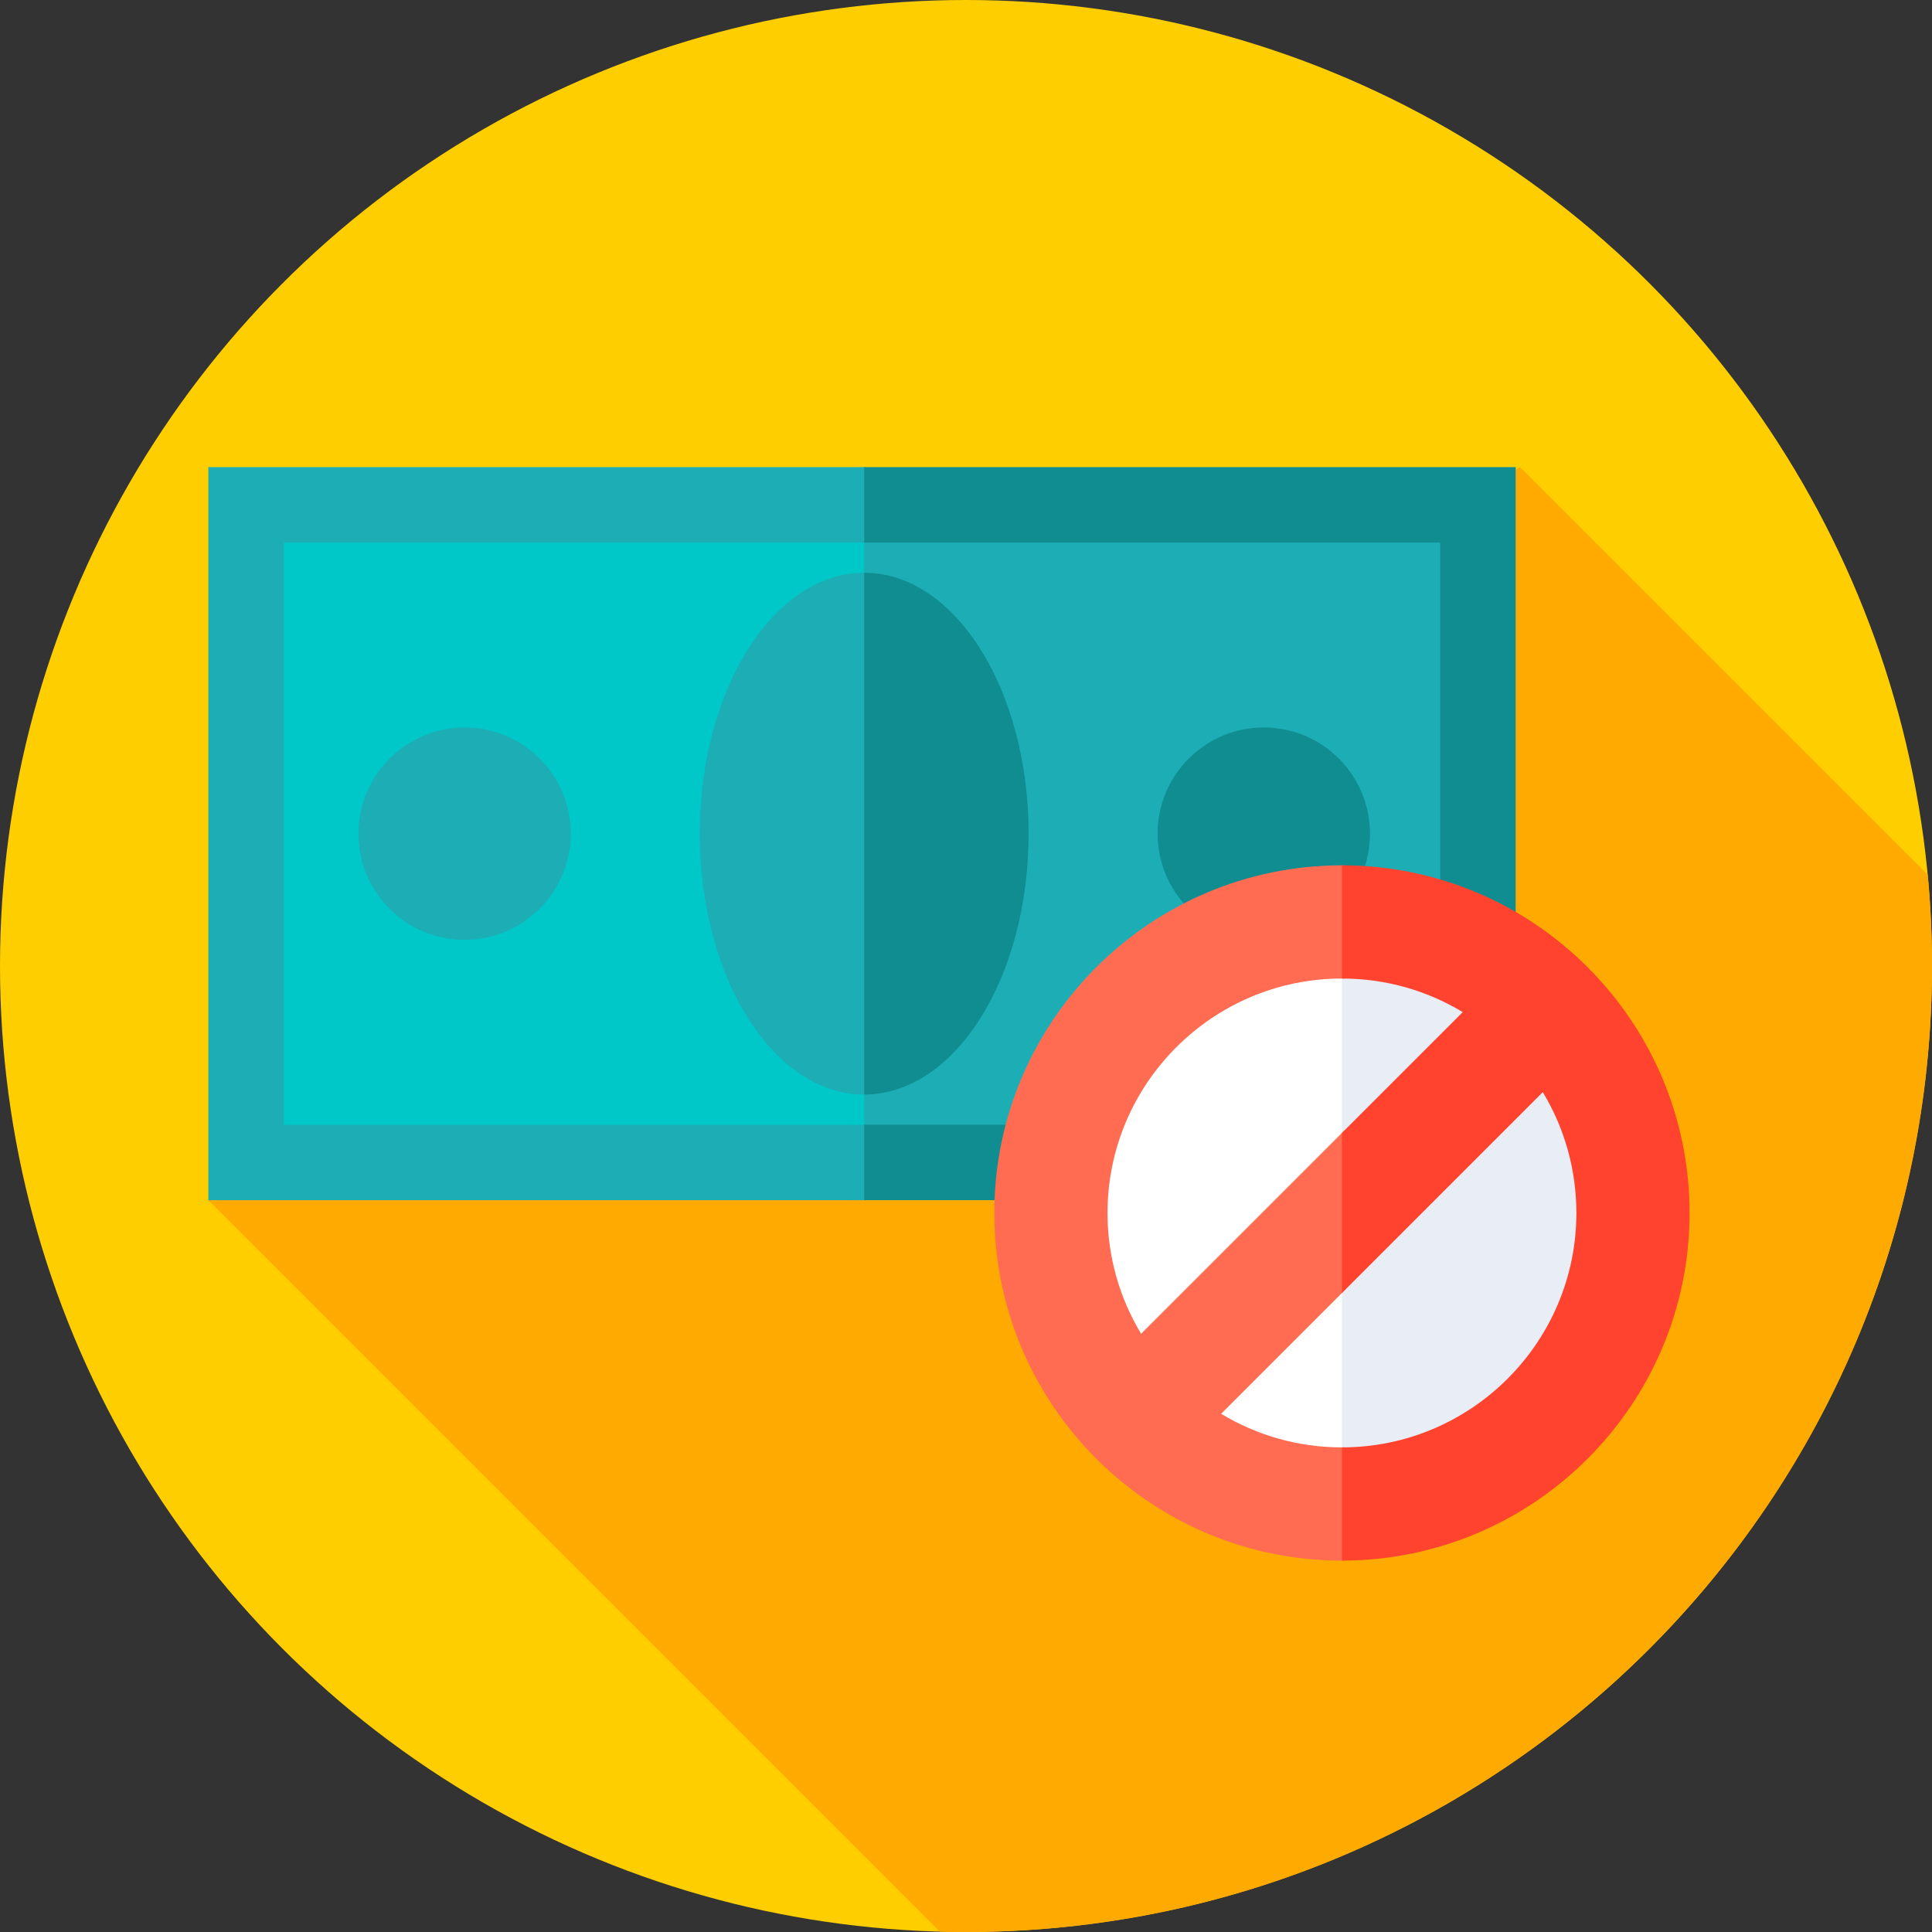
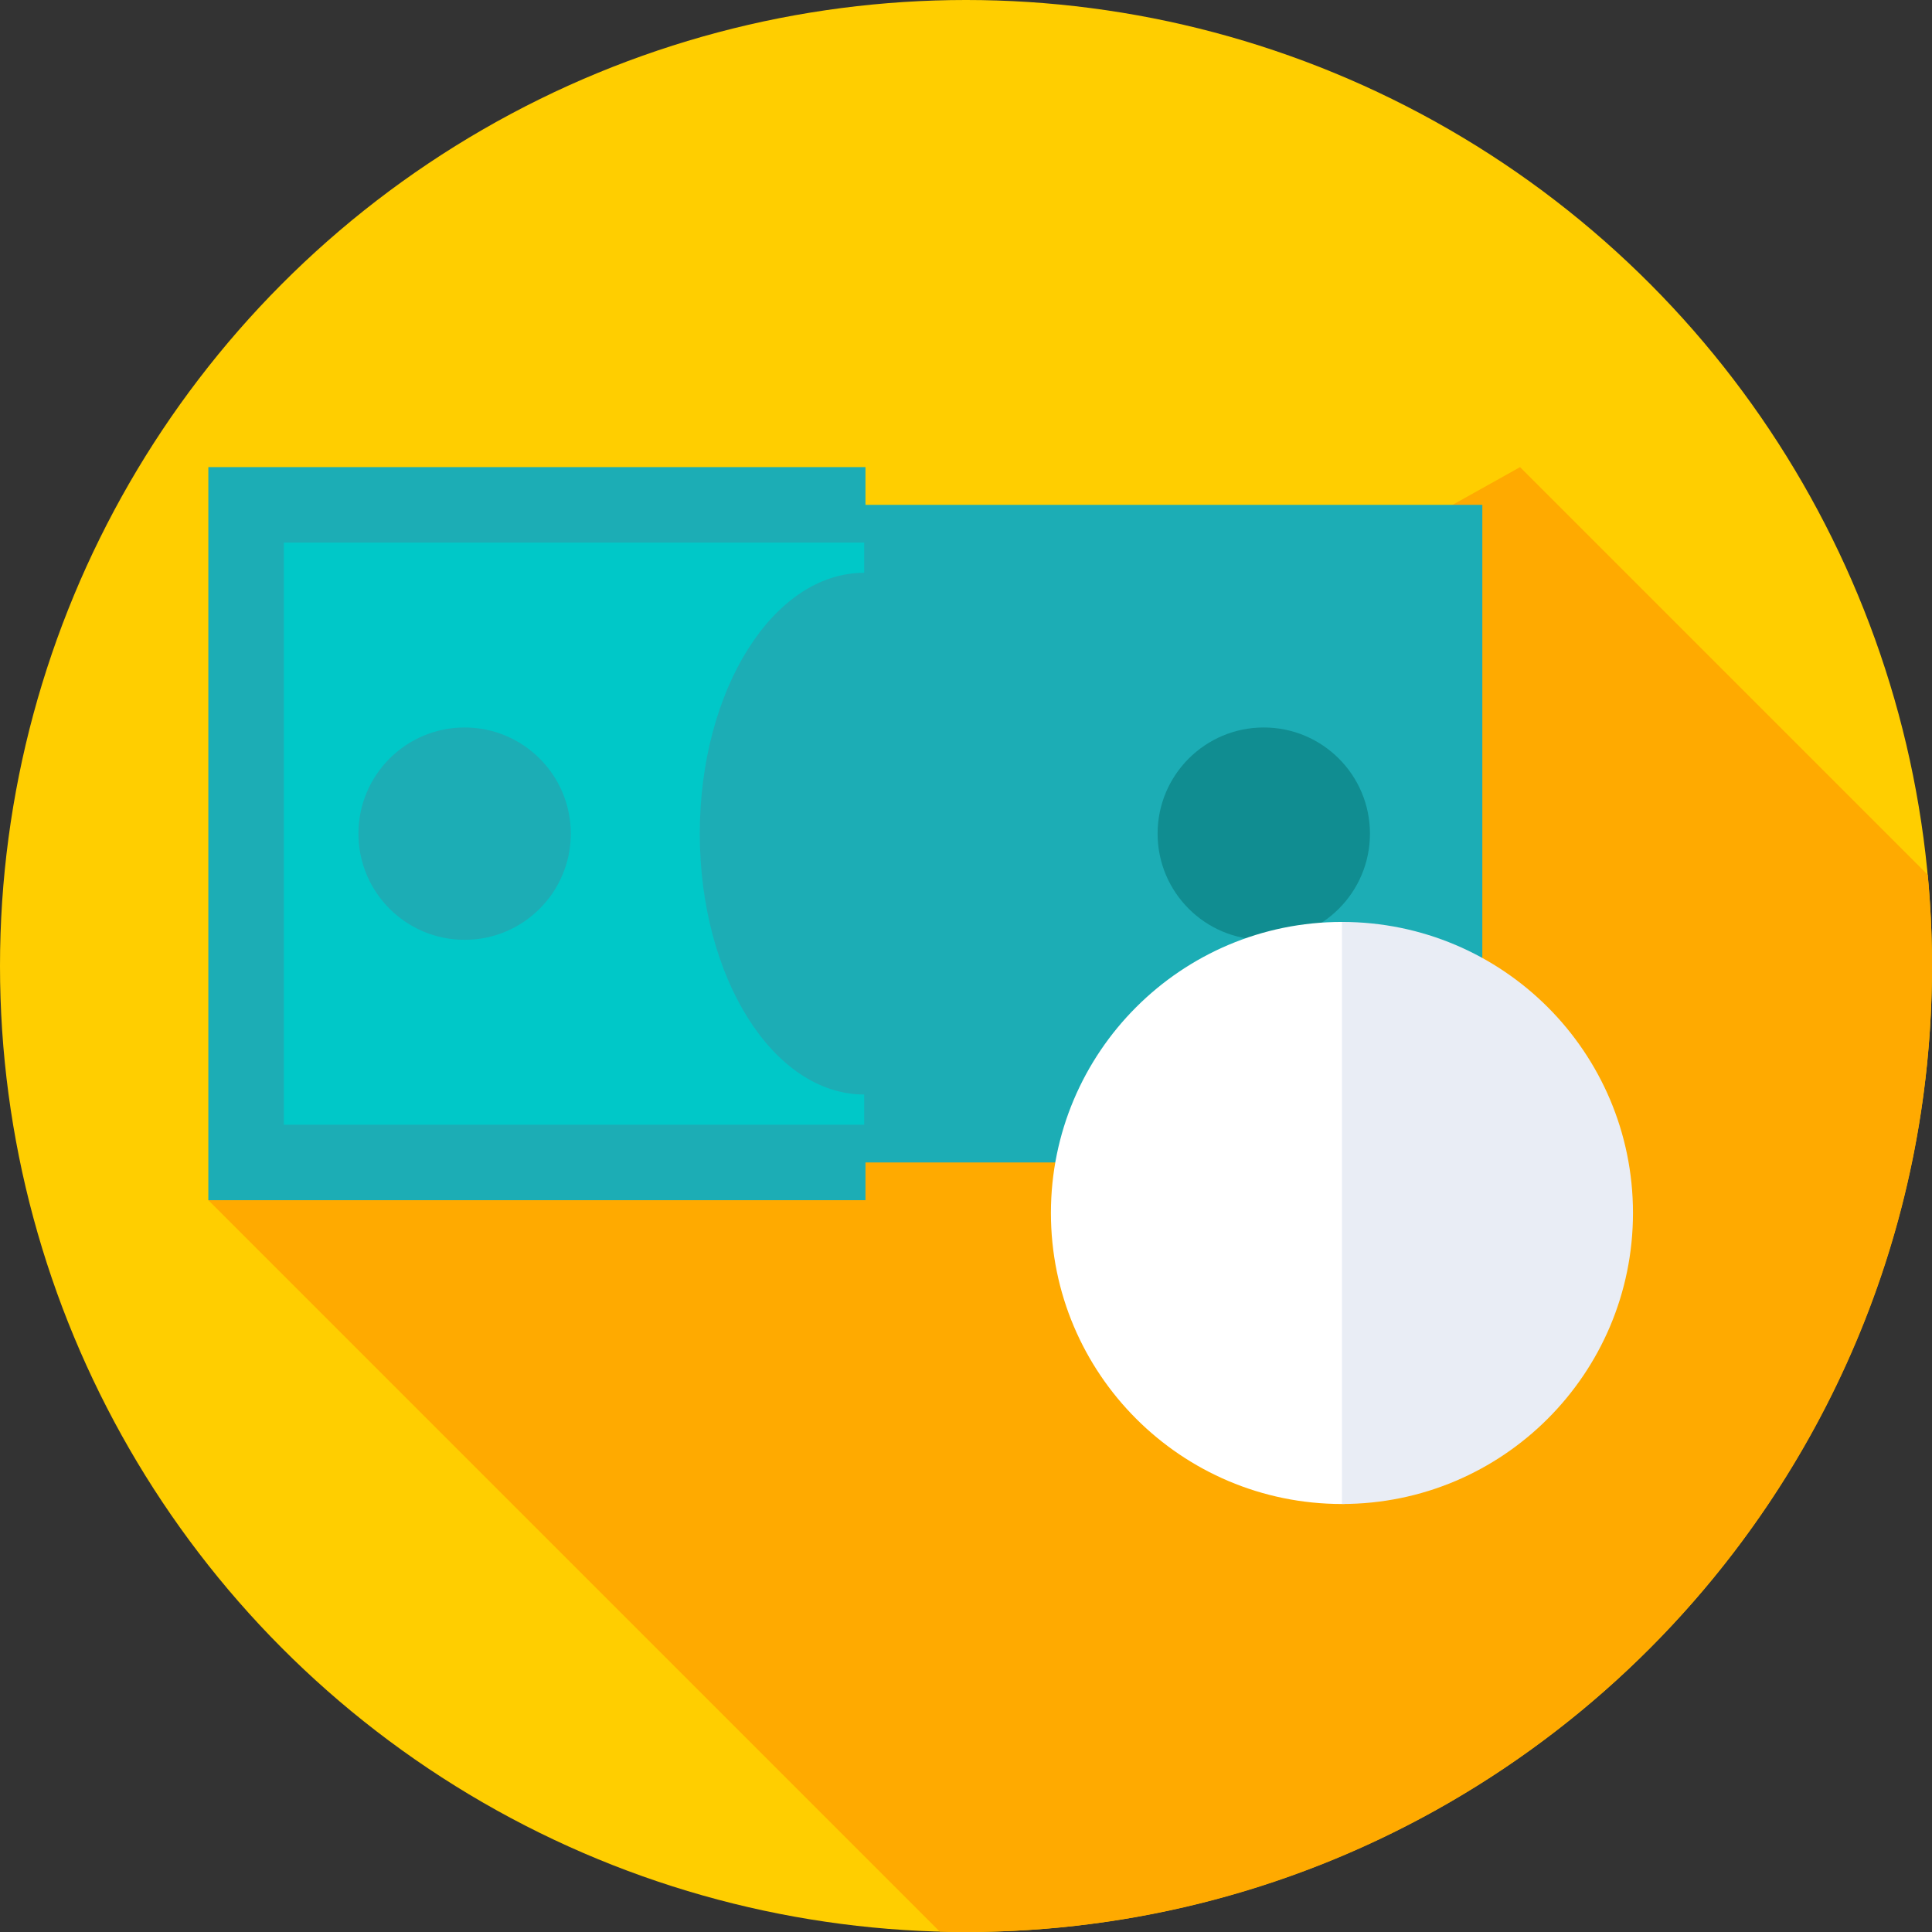
<svg xmlns="http://www.w3.org/2000/svg" id="Capa_1" enable-background="new 0 0 512 512" height="512" viewBox="0 0 512 512" width="512">
  <rect x="0" y="0" width="512" height="512" fill="#333333" stroke="none" />
  <g>
    <g>
      <g>
        <g>
          <g>
            <g>
              <g>
                <g>
                  <circle cx="256" cy="256" fill="#ffce00" r="256" />
                </g>
              </g>
            </g>
          </g>
        </g>
      </g>
    </g>
    <path d="m512 256c0-8.15-.381-16.21-1.126-24.165l-108.044-108.044-347.617 194.27 193.846 193.846c2.306.061 4.62.093 6.941.093 141.385 0 256-114.615 256-256z" fill="#fa0" />
    <g>
      <g>
        <path d="m65.213 133.791h164.148v174.27h-164.148z" fill="#00c8c8" />
        <path d="m229.022 133.791h163.809v174.27h-163.809z" fill="#1cadb5" />
        <path d="m75.213 298.061v-154.27h154.148v-20h-174.148v194.27h174.148v-20z" fill="#1cadb5" />
-         <path d="m401.669 123.791h-172.647v20h152.647v154.27h-152.647v20h172.647z" fill="#108d91" />
      </g>
      <g>
        <path d="m229.021 151.794c-24.062 0-43.567 30.951-43.567 69.132s19.506 69.132 43.567 69.132c.114 0 .226-.012.34-.014v-138.236c-.113-.002-.226-.014-.34-.014z" fill="#1cadb5" />
      </g>
      <g>
-         <path d="m272.589 220.926c0 38.181-19.506 69.132-43.568 69.132v-138.264c24.062 0 43.568 30.952 43.568 69.132z" fill="#108d91" />
-       </g>
+         </g>
      <g>
        <g>
          <circle cx="123.128" cy="220.926" fill="#1cadb5" r="28.137" />
        </g>
        <g>
          <circle cx="334.915" cy="220.926" fill="#108d91" r="28.137" />
        </g>
      </g>
    </g>
    <g>
      <g>
        <g>
          <g>
            <g>
              <g>
                <path d="m355.63 244.321c-42.595 0-77.126 34.53-77.126 77.126 0 42.595 34.53 77.126 77.126 77.126.265 0 .525-.017.789-.02v-154.212c-.263-.003-.524-.02-.789-.02z" fill="#fff" />
                <path d="m355.63 244.321v154.251c42.595 0 77.126-34.53 77.126-77.126 0-42.594-34.53-77.125-77.126-77.125z" fill="#e9edf5" />
              </g>
            </g>
          </g>
        </g>
      </g>
-       <path d="m355.63 383.573c-11.701 0-22.657-3.252-32.012-8.9l32.802-32.802v-42.426l-54.015 54.015c-5.647-9.355-8.9-20.311-8.9-32.013 0-34.256 27.869-62.126 62.125-62.126.264 0 .526.01.79.014v-30.004c-.263-.002-.526-.01-.79-.01-50.798 0-92.125 41.327-92.125 92.126 0 50.798 41.327 92.126 92.125 92.126.264 0 .526-.008.79-.01v-30.01c-.264.003-.525.02-.79.02z" fill="#ff6c52" />
-       <path d="m355.63 229.321v30c11.702 0 22.658 3.252 32.013 8.9l-32.013 32.013v42.426l53.226-53.226c5.648 9.355 8.9 20.311 8.9 32.013 0 34.256-27.869 62.126-62.126 62.126v30c50.799 0 92.126-41.327 92.126-92.126s-41.327-92.126-92.126-92.126z" fill="#ff432e" />
    </g>
  </g>
</svg>